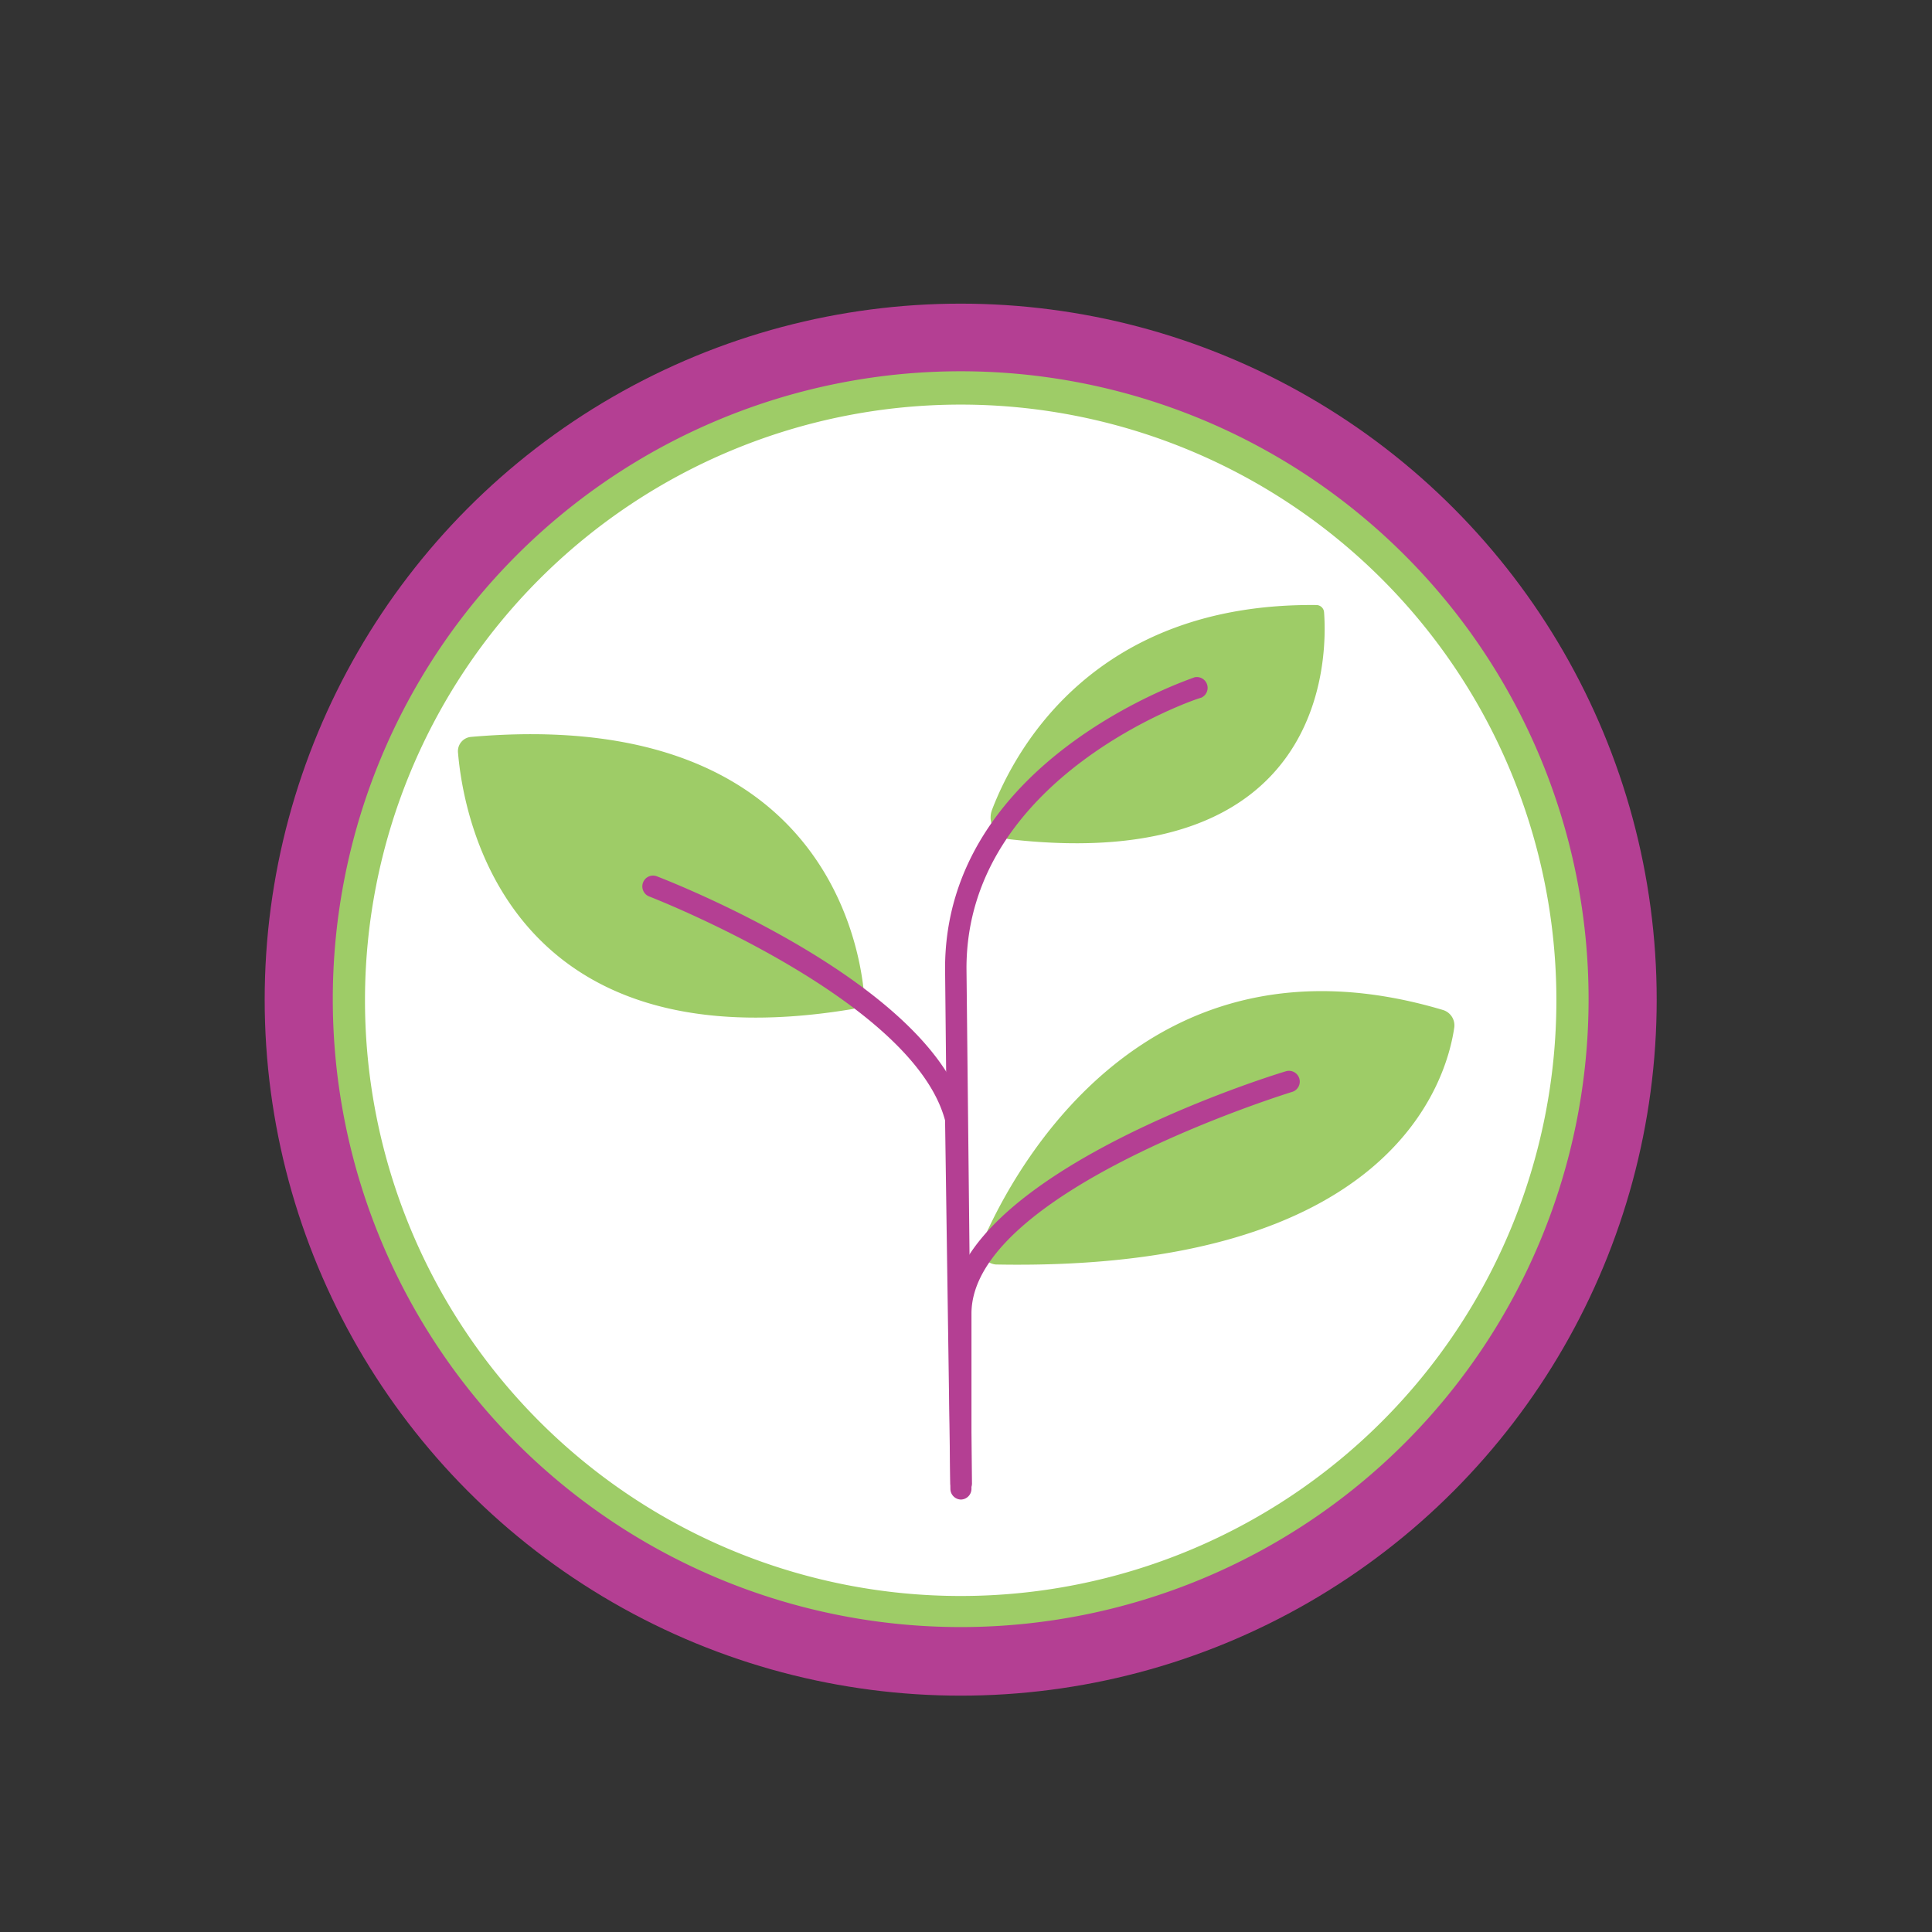
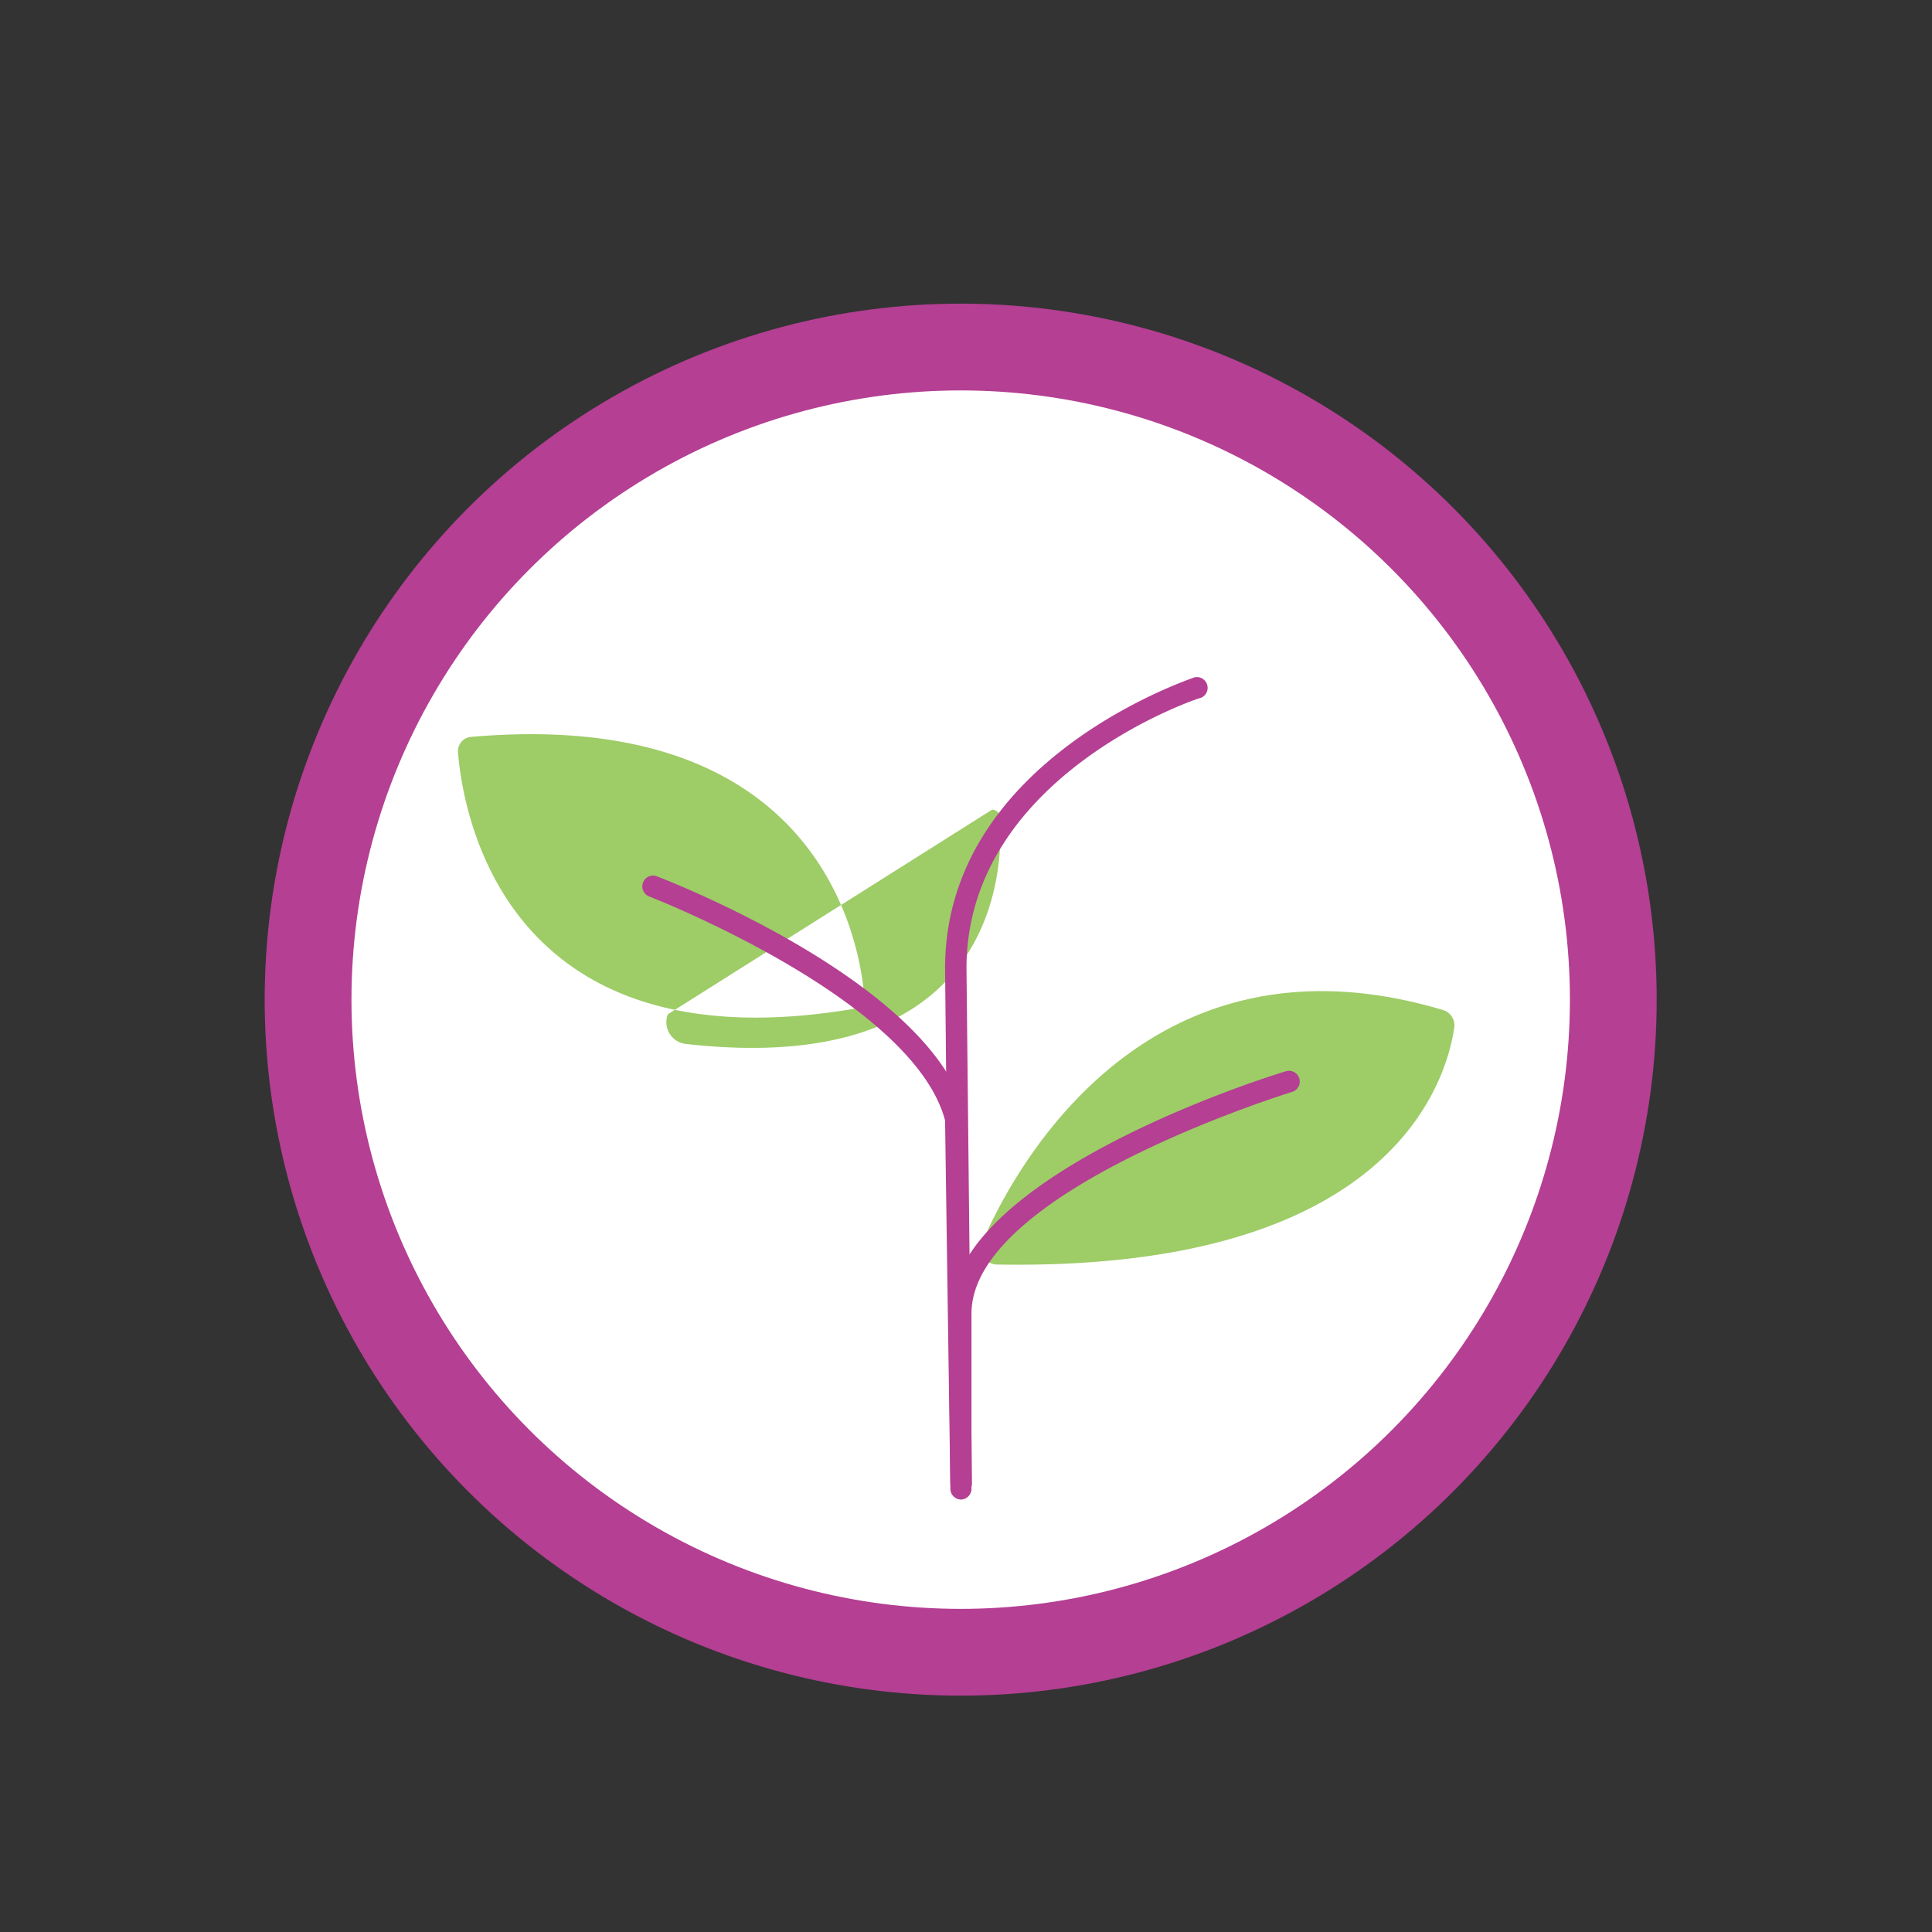
<svg xmlns="http://www.w3.org/2000/svg" id="Layer_1" data-name="Layer 1" viewBox="0 0 120 120">
  <rect x="0" y="0" width="120" height="120" fill="#333333" stroke="none" />
  <defs>
    <style>.cls-1{fill:#b43f93}.cls-3{fill:#9ecc67}</style>
  </defs>
  <circle class="cls-1" cx="59.67" cy="62.09" r="43.23" />
  <circle cx="59.67" cy="62.09" r="37.84" style="fill:#fff" />
-   <path class="cls-3" d="M61 77.19c2-4.68 10.27-19.95 28.65-14.45a1 1 0 0 1 .68 1.06c-.47 3.28-3.84 15.2-28.47 14.74a1 1 0 0 1-.86-1.35ZM53.66 61.66c-.35-3.64-3.08-17.75-24.4-15.89a.89.89 0 0 0-.81 1c.33 3.93 3 19.47 24.46 15.91a.91.91 0 0 0 .75-1.02ZM61.62 50.29c1.45-3.78 6.38-12.85 20.14-12.71a.48.48 0 0 1 .48.45c.2 2.66.27 16.34-19.51 14.1a1.36 1.36 0 0 1-1.11-1.84Z" />
+   <path class="cls-3" d="M61 77.19c2-4.68 10.27-19.95 28.65-14.45a1 1 0 0 1 .68 1.06c-.47 3.28-3.84 15.2-28.47 14.74a1 1 0 0 1-.86-1.35ZM53.66 61.66c-.35-3.64-3.08-17.75-24.4-15.89a.89.89 0 0 0-.81 1c.33 3.93 3 19.47 24.46 15.91a.91.91 0 0 0 .75-1.02ZM61.62 50.29a.48.48 0 0 1 .48.45c.2 2.66.27 16.34-19.51 14.1a1.36 1.36 0 0 1-1.11-1.84Z" />
  <path class="cls-1" d="M59.7 92.81a.67.67 0 0 1-.67-.66l-.33-32c0-13 15.34-18 15.49-18.08a.67.67 0 0 1 .41 1.27c-.15 0-14.57 4.82-14.57 16.8l.34 32a.67.67 0 0 1-.66.67Z" />
  <path class="cls-1" d="M59.7 93.14a.67.67 0 0 1-.67-.65l-.33-22.9c-2-7.53-18.22-13.85-18.38-13.91a.67.67 0 0 1-.38-.86.66.66 0 0 1 .86-.39c.7.27 17.2 6.67 19.2 14.91a.39.39 0 0 1 0 .15l.13 8.56c4.23-6.72 19-11.3 19.77-11.52a.67.67 0 0 1 .39 1.28c-.2.06-19.95 6.15-19.95 13.78v10.89a.67.67 0 0 1-.66.66Z" />
-   <path class="cls-3" d="M59.67 101.06a39 39 0 1 1 39-39 39 39 0 0 1-39 39Zm0-75.93a37 37 0 1 0 37 37 37 37 0 0 0-37-37Z" />
</svg>